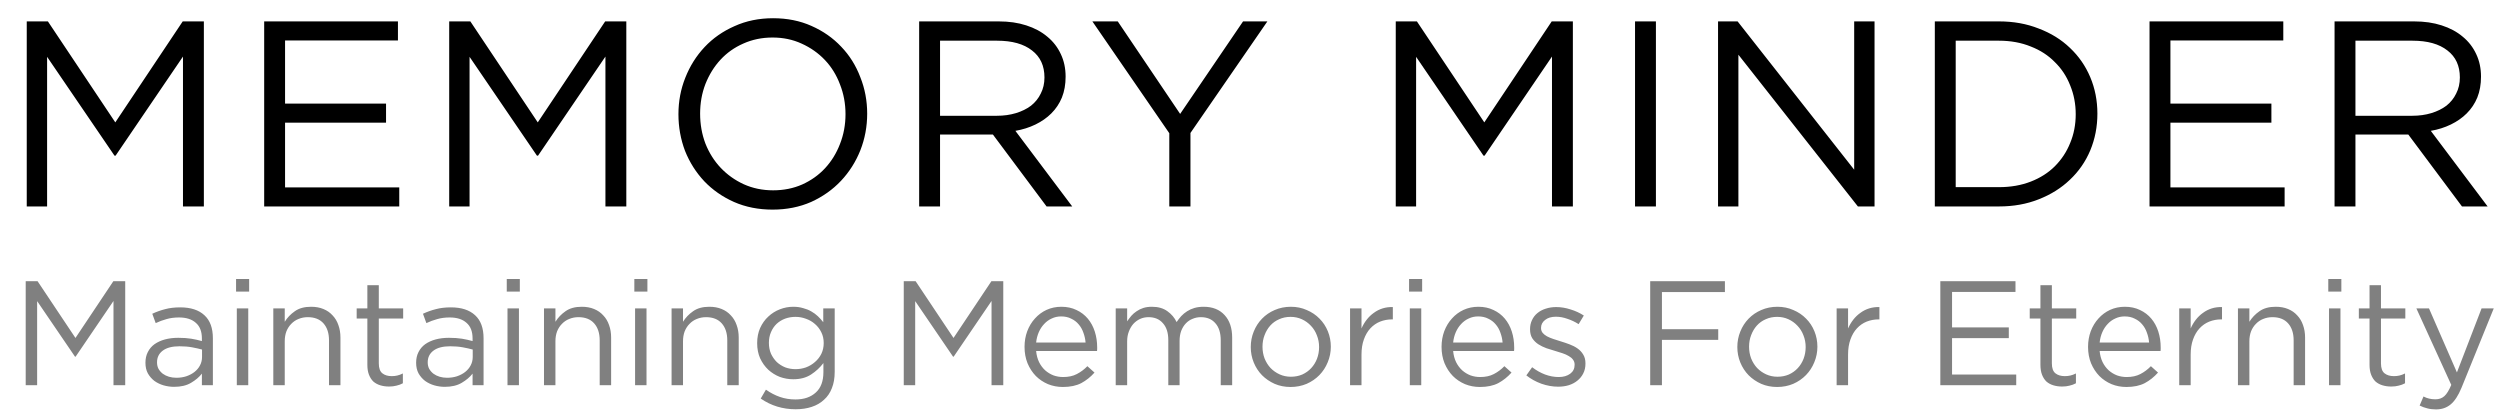
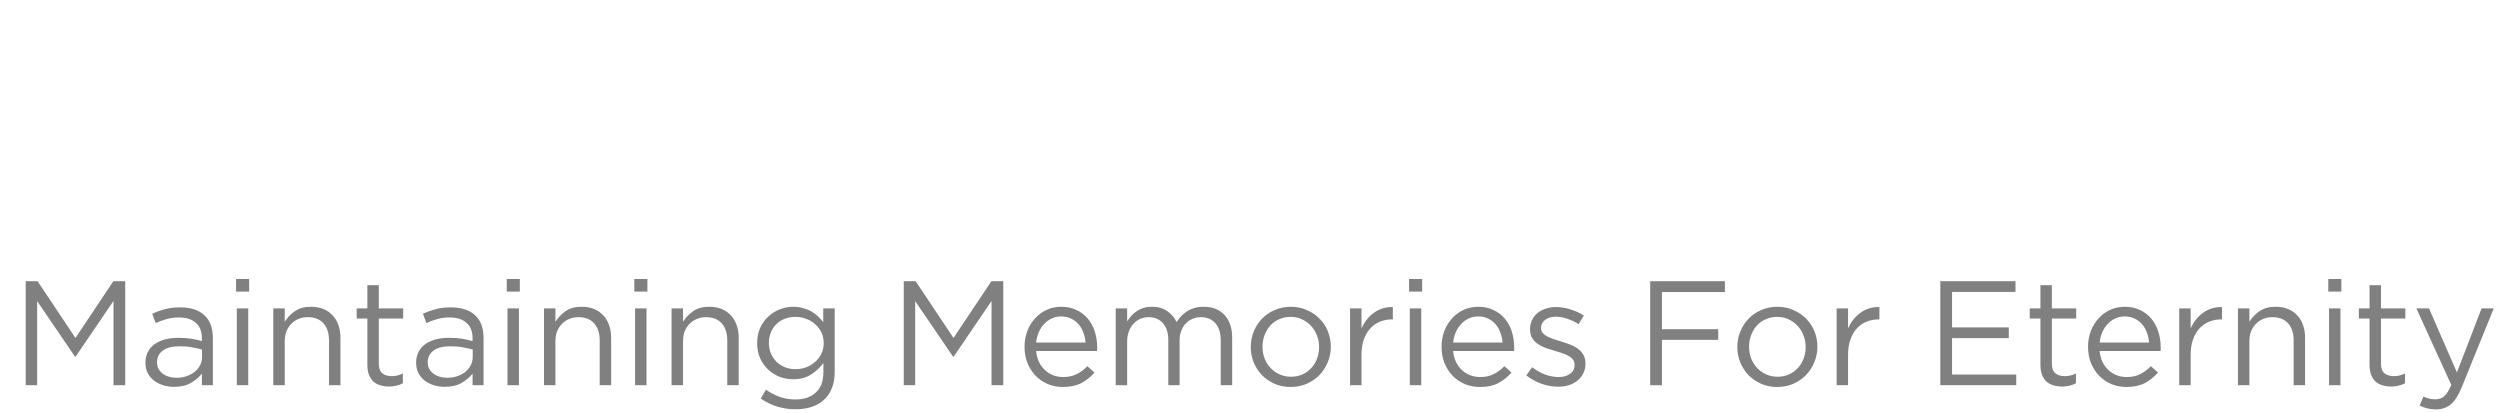
<svg xmlns="http://www.w3.org/2000/svg" width="993" height="164" viewBox="0 0 993 164" fill="none">
-   <path d="M72.679 22.465L45.904 61.84H45.484L18.709 22.57V82H10.624V8.5H19.024L45.799 48.61L72.574 8.5H80.974V82H72.679V22.465ZM158.062 8.5V16.06H113.227V41.155H153.337V48.715H113.227V74.44H158.587V82H104.932V8.5H158.062ZM240.478 22.465L213.703 61.84H213.283L186.508 22.57V82H178.423V8.5H186.823L213.598 48.61L240.373 8.5H248.773V82H240.478V22.465ZM344.446 45.145C344.446 50.255 343.536 55.12 341.716 59.74C339.896 64.29 337.341 68.315 334.051 71.815C330.761 75.315 326.806 78.115 322.186 80.215C317.566 82.245 312.456 83.26 306.856 83.26C301.256 83.26 296.146 82.245 291.526 80.215C286.976 78.185 283.056 75.455 279.766 72.025C276.476 68.525 273.921 64.5 272.101 59.95C270.351 55.33 269.476 50.465 269.476 45.355C269.476 40.245 270.386 35.415 272.206 30.865C274.026 26.245 276.581 22.185 279.871 18.685C283.161 15.185 287.116 12.42 291.736 10.39C296.356 8.29 301.466 7.24 307.066 7.24C312.666 7.24 317.741 8.255 322.291 10.285C326.911 12.315 330.866 15.08 334.156 18.58C337.446 22.01 339.966 26.035 341.716 30.655C343.536 35.205 344.446 40.035 344.446 45.145ZM335.836 45.355C335.836 41.155 335.101 37.2 333.631 33.49C332.231 29.78 330.236 26.56 327.646 23.83C325.056 21.1 321.976 18.93 318.406 17.32C314.906 15.71 311.056 14.905 306.856 14.905C302.656 14.905 298.771 15.71 295.201 17.32C291.701 18.86 288.691 20.995 286.171 23.725C283.651 26.455 281.656 29.675 280.186 33.385C278.786 37.025 278.086 40.945 278.086 45.145C278.086 49.345 278.786 53.3 280.186 57.01C281.656 60.72 283.686 63.94 286.276 66.67C288.866 69.4 291.911 71.57 295.411 73.18C298.981 74.79 302.866 75.595 307.066 75.595C311.266 75.595 315.116 74.825 318.616 73.285C322.186 71.675 325.231 69.505 327.751 66.775C330.271 64.045 332.231 60.86 333.631 57.22C335.101 53.51 335.836 49.555 335.836 45.355ZM425.885 82H415.7L394.385 53.44H373.385V82H365.09V8.5H396.695C400.755 8.5 404.395 9.025 407.615 10.075C410.905 11.125 413.705 12.63 416.015 14.59C418.325 16.48 420.11 18.79 421.37 21.52C422.63 24.18 423.26 27.155 423.26 30.445C423.26 33.525 422.77 36.29 421.79 38.74C420.81 41.12 419.41 43.22 417.59 45.04C415.84 46.79 413.74 48.26 411.29 49.45C408.84 50.64 406.18 51.48 403.31 51.97L425.885 82ZM414.86 30.76C414.86 26.14 413.215 22.57 409.925 20.05C406.635 17.46 402.015 16.165 396.065 16.165H373.385V45.985H395.96C398.69 45.985 401.21 45.635 403.52 44.935C405.83 44.235 407.825 43.255 409.505 41.995C411.185 40.665 412.48 39.055 413.39 37.165C414.37 35.275 414.86 33.14 414.86 30.76ZM472.848 52.81V82H464.448V52.915L433.893 8.5H443.973L468.753 45.25L493.743 8.5H503.403L472.848 52.81ZM616.448 22.465L589.673 61.84H589.253L562.478 22.57V82H554.393V8.5H562.793L589.568 48.61L616.343 8.5H624.743V82H616.448V22.465ZM649.435 8.5H657.73V82H649.435V8.5ZM736.482 67.405V8.5H744.567V82H737.952L690.492 21.73V82H682.407V8.5H690.177L736.482 67.405ZM833.086 45.145C833.086 50.325 832.141 55.19 830.251 59.74C828.361 64.22 825.666 68.105 822.166 71.395C818.736 74.685 814.606 77.275 809.776 79.165C805.016 81.055 799.766 82 794.026 82H768.511V8.5H794.026C799.766 8.5 805.016 9.445 809.776 11.335C814.606 13.155 818.736 15.71 822.166 19C825.666 22.29 828.361 26.175 830.251 30.655C832.141 35.135 833.086 39.965 833.086 45.145ZM824.476 45.355C824.476 41.295 823.741 37.48 822.271 33.91C820.871 30.34 818.841 27.26 816.181 24.67C813.591 22.01 810.406 19.945 806.626 18.475C802.846 16.935 798.646 16.165 794.026 16.165H776.806V74.335H794.026C798.646 74.335 802.846 73.6 806.626 72.13C810.406 70.66 813.591 68.63 816.181 66.04C818.841 63.38 820.871 60.3 822.271 56.8C823.741 53.3 824.476 49.485 824.476 45.355ZM906.925 8.5V16.06H862.09V41.155H902.2V48.715H862.09V74.44H907.45V82H853.795V8.5H906.925ZM988.082 82H977.897L956.582 53.44H935.582V82H927.287V8.5H958.892C962.952 8.5 966.592 9.025 969.812 10.075C973.102 11.125 975.902 12.63 978.212 14.59C980.522 16.48 982.307 18.79 983.567 21.52C984.827 24.18 985.457 27.155 985.457 30.445C985.457 33.525 984.967 36.29 983.987 38.74C983.007 41.12 981.607 43.22 979.787 45.04C978.037 46.79 975.937 48.26 973.487 49.45C971.037 50.64 968.377 51.48 965.507 51.97L988.082 82ZM977.057 30.76C977.057 26.14 975.412 22.57 972.122 20.05C968.832 17.46 964.212 16.165 958.262 16.165H935.582V45.985H958.157C960.887 45.985 963.407 45.635 965.717 44.935C968.027 44.235 970.022 43.255 971.702 41.995C973.382 40.665 974.677 39.055 975.587 37.165C976.567 35.275 977.057 33.14 977.057 30.76Z" fill="black" />
  <path d="M45.076 119.547L30.031 141.672H29.795L14.75 119.606V153H10.207V111.7H14.927L29.972 134.238L45.017 111.7H49.737V153H45.076V119.547ZM71.105 126.096C69.295 126.096 67.643 126.312 66.148 126.745C64.693 127.138 63.258 127.669 61.842 128.338L60.484 124.621C62.176 123.834 63.887 123.225 65.618 122.792C67.348 122.32 69.335 122.084 71.576 122.084C75.746 122.084 78.951 123.126 81.194 125.211C83.436 127.256 84.556 130.305 84.556 134.356V153H80.191V148.398C79.129 149.775 77.693 150.994 75.883 152.056C74.114 153.118 71.871 153.649 69.157 153.649C67.742 153.649 66.345 153.452 64.969 153.059C63.631 152.666 62.412 152.076 61.31 151.289C60.248 150.463 59.383 149.46 58.715 148.28C58.085 147.1 57.77 145.704 57.77 144.091C57.77 142.478 58.085 141.062 58.715 139.843C59.344 138.584 60.229 137.542 61.37 136.716C62.55 135.89 63.926 135.261 65.499 134.828C67.112 134.395 68.882 134.179 70.809 134.179C72.776 134.179 74.487 134.297 75.942 134.533C77.398 134.769 78.814 135.084 80.191 135.477V134.415C80.191 131.662 79.384 129.597 77.772 128.22C76.198 126.804 73.976 126.096 71.105 126.096ZM71.281 137.542C68.41 137.542 66.207 138.112 64.674 139.253C63.139 140.394 62.373 141.947 62.373 143.914C62.373 144.897 62.569 145.763 62.962 146.51C63.395 147.257 63.965 147.906 64.674 148.457C65.382 148.968 66.188 149.362 67.093 149.637C68.037 149.912 69.02 150.05 70.043 150.05C71.459 150.05 72.776 149.853 73.996 149.46C75.254 149.027 76.336 148.457 77.24 147.749C78.184 147.002 78.912 146.136 79.424 145.153C79.974 144.13 80.249 143.009 80.249 141.79V138.84C79.109 138.525 77.791 138.23 76.296 137.955C74.841 137.68 73.169 137.542 71.281 137.542ZM98.959 115.83H93.766V110.815H98.959V115.83ZM98.605 153H94.061V122.497H98.605V153ZM113.1 135.536V153H108.557V122.497H113.1V127.807C114.123 126.155 115.46 124.759 117.112 123.618C118.764 122.438 120.908 121.848 123.543 121.848C125.392 121.848 127.024 122.143 128.44 122.733C129.896 123.323 131.115 124.169 132.098 125.27C133.121 126.332 133.888 127.61 134.399 129.105C134.95 130.6 135.225 132.252 135.225 134.061V153H130.682V135.182C130.682 132.35 129.955 130.108 128.499 128.456C127.044 126.804 124.959 125.978 122.245 125.978C120.947 125.978 119.728 126.214 118.587 126.686C117.486 127.119 116.522 127.768 115.696 128.633C114.87 129.459 114.221 130.462 113.749 131.642C113.317 132.822 113.1 134.12 113.1 135.536ZM150.46 126.509V144.327C150.46 146.215 150.932 147.533 151.876 148.28C152.82 149.027 154.059 149.401 155.593 149.401C156.38 149.401 157.107 149.322 157.776 149.165C158.484 149.008 159.231 148.732 160.018 148.339V152.233C159.231 152.666 158.386 152.98 157.481 153.177C156.616 153.413 155.632 153.531 154.531 153.531C153.312 153.531 152.171 153.374 151.109 153.059C150.047 152.744 149.123 152.253 148.336 151.584C147.589 150.876 146.999 149.971 146.566 148.87C146.133 147.769 145.917 146.451 145.917 144.917V126.509H141.669V122.497H145.917V113.293H150.46V122.497H160.136V126.509H150.46ZM178.62 126.096C176.811 126.096 175.159 126.312 173.664 126.745C172.209 127.138 170.773 127.669 169.357 128.338L168 124.621C169.692 123.834 171.403 123.225 173.133 122.792C174.864 122.32 176.85 122.084 179.092 122.084C183.262 122.084 186.467 123.126 188.709 125.211C190.951 127.256 192.072 130.305 192.072 134.356V153H187.706V148.398C186.644 149.775 185.209 150.994 183.399 152.056C181.629 153.118 179.387 153.649 176.673 153.649C175.257 153.649 173.861 153.452 172.484 153.059C171.147 152.666 169.928 152.076 168.826 151.289C167.764 150.463 166.899 149.46 166.23 148.28C165.601 147.1 165.286 145.704 165.286 144.091C165.286 142.478 165.601 141.062 166.23 139.843C166.86 138.584 167.745 137.542 168.885 136.716C170.065 135.89 171.442 135.261 173.015 134.828C174.628 134.395 176.398 134.179 178.325 134.179C180.292 134.179 182.003 134.297 183.458 134.533C184.914 134.769 186.33 135.084 187.706 135.477V134.415C187.706 131.662 186.9 129.597 185.287 128.22C183.714 126.804 181.492 126.096 178.62 126.096ZM178.797 137.542C175.926 137.542 173.723 138.112 172.189 139.253C170.655 140.394 169.888 141.947 169.888 143.914C169.888 144.897 170.085 145.763 170.478 146.51C170.911 147.257 171.481 147.906 172.189 148.457C172.897 148.968 173.704 149.362 174.608 149.637C175.552 149.912 176.536 150.05 177.558 150.05C178.974 150.05 180.292 149.853 181.511 149.46C182.77 149.027 183.852 148.457 184.756 147.749C185.7 147.002 186.428 146.136 186.939 145.153C187.49 144.13 187.765 143.009 187.765 141.79V138.84C186.625 138.525 185.307 138.23 183.812 137.955C182.357 137.68 180.685 137.542 178.797 137.542ZM206.474 115.83H201.282V110.815H206.474V115.83ZM206.12 153H201.577V122.497H206.12V153ZM220.616 135.536V153H216.073V122.497H220.616V127.807C221.639 126.155 222.976 124.759 224.628 123.618C226.28 122.438 228.424 121.848 231.059 121.848C232.908 121.848 234.54 122.143 235.956 122.733C237.412 123.323 238.631 124.169 239.614 125.27C240.637 126.332 241.404 127.61 241.915 129.105C242.466 130.6 242.741 132.252 242.741 134.061V153H238.198V135.182C238.198 132.35 237.471 130.108 236.015 128.456C234.56 126.804 232.475 125.978 229.761 125.978C228.463 125.978 227.244 126.214 226.103 126.686C225.002 127.119 224.038 127.768 223.212 128.633C222.386 129.459 221.737 130.462 221.265 131.642C220.833 132.822 220.616 134.12 220.616 135.536ZM257.15 115.83H251.958V110.815H257.15V115.83ZM256.796 153H252.253V122.497H256.796V153ZM271.292 135.536V153H266.749V122.497H271.292V127.807C272.315 126.155 273.652 124.759 275.304 123.618C276.956 122.438 279.1 121.848 281.735 121.848C283.584 121.848 285.216 122.143 286.632 122.733C288.087 123.323 289.307 124.169 290.29 125.27C291.313 126.332 292.08 127.61 292.591 129.105C293.142 130.6 293.417 132.252 293.417 134.061V153H288.874V135.182C288.874 132.35 288.146 130.108 286.691 128.456C285.236 126.804 283.151 125.978 280.437 125.978C279.139 125.978 277.92 126.214 276.779 126.686C275.678 127.119 274.714 127.768 273.888 128.633C273.062 129.459 272.413 130.462 271.941 131.642C271.508 132.822 271.292 134.12 271.292 135.536ZM331.543 147.69C331.543 150.168 331.17 152.331 330.422 154.18C329.714 156.029 328.672 157.563 327.295 158.782C325.958 160.041 324.326 160.985 322.398 161.614C320.51 162.243 318.386 162.558 316.026 162.558C313.47 162.558 311.031 162.204 308.71 161.496C306.39 160.788 304.207 159.726 302.161 158.31L304.226 154.77C305.996 156.029 307.845 156.992 309.772 157.661C311.7 158.33 313.765 158.664 315.967 158.664C319.35 158.664 322.044 157.74 324.05 155.891C326.056 154.082 327.059 151.387 327.059 147.808V144.209C325.722 145.979 324.09 147.493 322.162 148.752C320.235 150.011 317.875 150.64 315.082 150.64C313.234 150.64 311.444 150.325 309.713 149.696C308.022 149.027 306.508 148.083 305.17 146.864C303.833 145.605 302.751 144.091 301.925 142.321C301.139 140.551 300.745 138.545 300.745 136.303C300.745 134.061 301.139 132.055 301.925 130.285C302.751 128.476 303.833 126.961 305.17 125.742C306.508 124.483 308.042 123.52 309.772 122.851C311.503 122.182 313.273 121.848 315.082 121.848C316.498 121.848 317.796 122.025 318.976 122.379C320.196 122.694 321.277 123.126 322.221 123.677C323.205 124.228 324.09 124.877 324.876 125.624C325.663 126.371 326.371 127.158 327 127.984V122.497H331.543V147.69ZM327.177 136.244C327.177 134.671 326.863 133.255 326.233 131.996C325.604 130.698 324.758 129.597 323.696 128.692C322.674 127.787 321.494 127.099 320.156 126.627C318.819 126.116 317.423 125.86 315.967 125.86C314.512 125.86 313.135 126.096 311.837 126.568C310.579 127.04 309.458 127.728 308.474 128.633C307.53 129.538 306.783 130.639 306.232 131.937C305.682 133.196 305.406 134.612 305.406 136.185C305.406 137.758 305.682 139.194 306.232 140.492C306.822 141.751 307.589 142.852 308.533 143.796C309.517 144.701 310.638 145.409 311.896 145.92C313.194 146.392 314.551 146.628 315.967 146.628C317.423 146.628 318.819 146.392 320.156 145.92C321.494 145.409 322.674 144.701 323.696 143.796C324.758 142.891 325.604 141.81 326.233 140.551C326.863 139.253 327.177 137.817 327.177 136.244ZM393.84 119.547L378.795 141.672H378.559L363.514 119.606V153H358.971V111.7H363.691L378.736 134.238L393.781 111.7H398.501V153H393.84V119.547ZM411.549 139.43C411.707 141.082 412.1 142.557 412.729 143.855C413.359 145.114 414.165 146.195 415.148 147.1C416.132 147.965 417.233 148.634 418.452 149.106C419.672 149.539 420.95 149.755 422.287 149.755C424.411 149.755 426.221 149.362 427.715 148.575C429.249 147.788 430.646 146.746 431.904 145.448L434.736 147.985C433.202 149.716 431.452 151.112 429.485 152.174C427.519 153.197 425.08 153.708 422.169 153.708C420.085 153.708 418.118 153.334 416.269 152.587C414.421 151.8 412.808 150.719 411.431 149.342C410.055 147.926 408.953 146.235 408.127 144.268C407.341 142.301 406.947 140.138 406.947 137.778C406.947 135.575 407.301 133.51 408.009 131.583C408.757 129.616 409.779 127.925 411.077 126.509C412.375 125.054 413.909 123.913 415.679 123.087C417.489 122.261 419.455 121.848 421.579 121.848C423.821 121.848 425.827 122.281 427.597 123.146C429.367 123.972 430.862 125.113 432.081 126.568C433.301 128.023 434.225 129.734 434.854 131.701C435.484 133.668 435.798 135.772 435.798 138.014C435.798 138.211 435.798 138.427 435.798 138.663C435.798 138.899 435.779 139.155 435.739 139.43H411.549ZM411.549 136.067H431.196C431.078 134.69 430.783 133.373 430.311 132.114C429.879 130.855 429.249 129.754 428.423 128.81C427.637 127.866 426.653 127.119 425.473 126.568C424.333 125.978 422.995 125.683 421.461 125.683C420.124 125.683 418.885 125.958 417.744 126.509C416.604 127.02 415.601 127.748 414.735 128.692C413.87 129.597 413.162 130.678 412.611 131.937C412.061 133.196 411.707 134.572 411.549 136.067ZM467.351 127.925C467.902 127.099 468.512 126.312 469.18 125.565C469.888 124.818 470.675 124.169 471.54 123.618C472.406 123.067 473.369 122.635 474.431 122.32C475.533 122.005 476.752 121.848 478.089 121.848C481.629 121.848 484.402 122.949 486.408 125.152C488.414 127.315 489.417 130.305 489.417 134.12V153H484.874V135.182C484.874 132.232 484.166 129.97 482.75 128.397C481.374 126.784 479.446 125.978 476.968 125.978C475.828 125.978 474.746 126.194 473.723 126.627C472.701 127.02 471.796 127.63 471.009 128.456C470.262 129.243 469.652 130.226 469.18 131.406C468.748 132.586 468.531 133.923 468.531 135.418V153H464.047V135.064C464.047 132.193 463.339 129.97 461.923 128.397C460.547 126.784 458.639 125.978 456.2 125.978C454.981 125.978 453.86 126.214 452.837 126.686C451.815 127.158 450.91 127.827 450.123 128.692C449.376 129.557 448.786 130.58 448.353 131.76C447.921 132.901 447.704 134.179 447.704 135.595V153H443.161V122.497H447.704V127.63C448.216 126.883 448.766 126.155 449.356 125.447C449.986 124.739 450.694 124.129 451.48 123.618C452.267 123.067 453.152 122.635 454.135 122.32C455.119 122.005 456.259 121.848 457.557 121.848C460.035 121.848 462.081 122.438 463.693 123.618C465.306 124.759 466.525 126.194 467.351 127.925ZM528.603 137.719C528.603 139.882 528.19 141.947 527.364 143.914C526.578 145.841 525.476 147.533 524.06 148.988C522.644 150.443 520.953 151.604 518.986 152.469C517.02 153.295 514.896 153.708 512.614 153.708C510.333 153.708 508.229 153.295 506.301 152.469C504.374 151.604 502.702 150.463 501.286 149.047C499.87 147.592 498.769 145.9 497.982 143.973C497.196 142.046 496.802 140 496.802 137.837C496.802 135.674 497.196 133.628 497.982 131.701C498.769 129.734 499.87 128.023 501.286 126.568C502.702 125.113 504.374 123.972 506.301 123.146C508.268 122.281 510.412 121.848 512.732 121.848C515.014 121.848 517.118 122.281 519.045 123.146C521.012 123.972 522.703 125.113 524.119 126.568C525.535 127.984 526.637 129.656 527.423 131.583C528.21 133.51 528.603 135.556 528.603 137.719ZM523.942 137.837C523.942 136.185 523.647 134.631 523.057 133.176C522.507 131.721 521.72 130.462 520.697 129.4C519.675 128.299 518.475 127.433 517.098 126.804C515.722 126.175 514.227 125.86 512.614 125.86C510.962 125.86 509.448 126.175 508.071 126.804C506.695 127.394 505.515 128.24 504.531 129.341C503.587 130.403 502.84 131.662 502.289 133.117C501.739 134.533 501.463 136.067 501.463 137.719C501.463 139.371 501.739 140.925 502.289 142.38C502.879 143.835 503.666 145.094 504.649 146.156C505.672 147.218 506.872 148.064 508.248 148.693C509.625 149.322 511.12 149.637 512.732 149.637C514.384 149.637 515.899 149.342 517.275 148.752C518.652 148.123 519.832 147.277 520.815 146.215C521.799 145.153 522.566 143.914 523.116 142.498C523.667 141.043 523.942 139.489 523.942 137.837ZM540.786 140.846V153H536.243V122.497H540.786V130.462C541.337 129.203 542.025 128.043 542.851 126.981C543.677 125.919 544.621 125.014 545.683 124.267C546.745 123.48 547.905 122.89 549.164 122.497C550.423 122.104 551.78 121.927 553.235 121.966V126.863H552.881C551.229 126.863 549.656 127.158 548.161 127.748C546.706 128.338 545.427 129.223 544.326 130.403C543.225 131.583 542.359 133.058 541.73 134.828C541.101 136.559 540.786 138.565 540.786 140.846ZM564.874 115.83H559.682V110.815H564.874V115.83ZM564.52 153H559.977V122.497H564.52V153ZM577.187 139.43C577.344 141.082 577.738 142.557 578.367 143.855C578.996 145.114 579.803 146.195 580.786 147.1C581.769 147.965 582.871 148.634 584.09 149.106C585.309 149.539 586.588 149.755 587.925 149.755C590.049 149.755 591.858 149.362 593.353 148.575C594.887 147.788 596.283 146.746 597.542 145.448L600.374 147.985C598.84 149.716 597.09 151.112 595.123 152.174C593.156 153.197 590.718 153.708 587.807 153.708C585.722 153.708 583.756 153.334 581.907 152.587C580.058 151.8 578.446 150.719 577.069 149.342C575.692 147.926 574.591 146.235 573.765 144.268C572.978 142.301 572.585 140.138 572.585 137.778C572.585 135.575 572.939 133.51 573.647 131.583C574.394 129.616 575.417 127.925 576.715 126.509C578.013 125.054 579.547 123.913 581.317 123.087C583.126 122.261 585.093 121.848 587.217 121.848C589.459 121.848 591.465 122.281 593.235 123.146C595.005 123.972 596.5 125.113 597.719 126.568C598.938 128.023 599.863 129.734 600.492 131.701C601.121 133.668 601.436 135.772 601.436 138.014C601.436 138.211 601.436 138.427 601.436 138.663C601.436 138.899 601.416 139.155 601.377 139.43H577.187ZM577.187 136.067H596.834C596.716 134.69 596.421 133.373 595.949 132.114C595.516 130.855 594.887 129.754 594.061 128.81C593.274 127.866 592.291 127.119 591.111 126.568C589.97 125.978 588.633 125.683 587.099 125.683C585.762 125.683 584.523 125.958 583.382 126.509C582.241 127.02 581.238 127.748 580.373 128.692C579.508 129.597 578.8 130.678 578.249 131.937C577.698 133.196 577.344 134.572 577.187 136.067ZM629.744 144.445C629.744 145.9 629.449 147.198 628.859 148.339C628.308 149.44 627.541 150.384 626.558 151.171C625.614 151.958 624.473 152.567 623.136 153C621.838 153.393 620.422 153.59 618.888 153.59C616.685 153.59 614.463 153.197 612.221 152.41C609.979 151.584 607.993 150.483 606.262 149.106L608.563 145.861C610.215 147.12 611.926 148.083 613.696 148.752C615.505 149.421 617.315 149.755 619.124 149.755C620.973 149.755 622.487 149.322 623.667 148.457C624.847 147.592 625.437 146.412 625.437 144.917V144.799C625.437 144.052 625.221 143.403 624.788 142.852C624.395 142.301 623.844 141.829 623.136 141.436C622.428 141.003 621.602 140.63 620.658 140.315C619.753 140 618.809 139.705 617.826 139.43C616.646 139.076 615.446 138.702 614.227 138.309C613.047 137.876 611.965 137.345 610.982 136.716C610.038 136.087 609.251 135.3 608.622 134.356C608.032 133.412 607.737 132.232 607.737 130.816V130.698C607.737 129.4 607.993 128.22 608.504 127.158C609.015 126.057 609.723 125.132 610.628 124.385C611.572 123.598 612.673 123.008 613.932 122.615C615.23 122.182 616.626 121.966 618.121 121.966C620.009 121.966 621.917 122.281 623.844 122.91C625.771 123.5 627.522 124.306 629.095 125.329L627.03 128.751C625.614 127.846 624.119 127.138 622.546 126.627C621.012 126.076 619.498 125.801 618.003 125.801C616.194 125.801 614.758 126.234 613.696 127.099C612.634 127.925 612.103 128.967 612.103 130.226V130.344C612.103 131.052 612.319 131.681 612.752 132.232C613.185 132.743 613.755 133.196 614.463 133.589C615.21 133.982 616.056 134.336 617 134.651C617.944 134.966 618.927 135.28 619.95 135.595C621.13 135.949 622.29 136.342 623.431 136.775C624.611 137.208 625.673 137.758 626.617 138.427C627.561 139.096 628.308 139.902 628.859 140.846C629.449 141.79 629.744 142.95 629.744 144.327V144.445ZM685.136 111.7V116.007H660.12V130.757H682.481V135.005H660.12V153H655.459V111.7H685.136ZM721.87 137.719C721.87 139.882 721.457 141.947 720.631 143.914C719.844 145.841 718.743 147.533 717.327 148.988C715.911 150.443 714.22 151.604 712.253 152.469C710.286 153.295 708.162 153.708 705.881 153.708C703.6 153.708 701.495 153.295 699.568 152.469C697.641 151.604 695.969 150.463 694.553 149.047C693.137 147.592 692.036 145.9 691.249 143.973C690.462 142.046 690.069 140 690.069 137.837C690.069 135.674 690.462 133.628 691.249 131.701C692.036 129.734 693.137 128.023 694.553 126.568C695.969 125.113 697.641 123.972 699.568 123.146C701.535 122.281 703.678 121.848 705.999 121.848C708.28 121.848 710.385 122.281 712.312 123.146C714.279 123.972 715.97 125.113 717.386 126.568C718.802 127.984 719.903 129.656 720.69 131.583C721.477 133.51 721.87 135.556 721.87 137.719ZM717.209 137.837C717.209 136.185 716.914 134.631 716.324 133.176C715.773 131.721 714.987 130.462 713.964 129.4C712.941 128.299 711.742 127.433 710.365 126.804C708.988 126.175 707.494 125.86 705.881 125.86C704.229 125.86 702.715 126.175 701.338 126.804C699.961 127.394 698.781 128.24 697.798 129.341C696.854 130.403 696.107 131.662 695.556 133.117C695.005 134.533 694.73 136.067 694.73 137.719C694.73 139.371 695.005 140.925 695.556 142.38C696.146 143.835 696.933 145.094 697.916 146.156C698.939 147.218 700.138 148.064 701.515 148.693C702.892 149.322 704.386 149.637 705.999 149.637C707.651 149.637 709.165 149.342 710.542 148.752C711.919 148.123 713.099 147.277 714.082 146.215C715.065 145.153 715.832 143.914 716.383 142.498C716.934 141.043 717.209 139.489 717.209 137.837ZM734.052 140.846V153H729.509V122.497H734.052V130.462C734.603 129.203 735.291 128.043 736.117 126.981C736.943 125.919 737.887 125.014 738.949 124.267C740.011 123.48 741.172 122.89 742.43 122.497C743.689 122.104 745.046 121.927 746.501 121.966V126.863H746.147C744.495 126.863 742.922 127.158 741.427 127.748C739.972 128.338 738.694 129.223 737.592 130.403C736.491 131.583 735.626 133.058 734.996 134.828C734.367 136.559 734.052 138.565 734.052 140.846ZM800.55 111.7V115.948H775.357V130.049H797.895V134.297H775.357V148.752H800.845V153H770.696V111.7H800.55ZM815 126.509V144.327C815 146.215 815.472 147.533 816.416 148.28C817.36 149.027 818.599 149.401 820.133 149.401C820.92 149.401 821.648 149.322 822.316 149.165C823.024 149.008 823.772 148.732 824.558 148.339V152.233C823.772 152.666 822.926 152.98 822.021 153.177C821.156 153.413 820.173 153.531 819.071 153.531C817.852 153.531 816.711 153.374 815.649 153.059C814.587 152.744 813.663 152.253 812.876 151.584C812.129 150.876 811.539 149.971 811.106 148.87C810.674 147.769 810.457 146.451 810.457 144.917V126.509H806.209V122.497H810.457V113.293H815V122.497H824.676V126.509H815ZM833.978 139.43C834.135 141.082 834.528 142.557 835.158 143.855C835.787 145.114 836.593 146.195 837.577 147.1C838.56 147.965 839.661 148.634 840.881 149.106C842.1 149.539 843.378 149.755 844.716 149.755C846.84 149.755 848.649 149.362 850.144 148.575C851.678 147.788 853.074 146.746 854.333 145.448L857.165 147.985C855.631 149.716 853.88 151.112 851.914 152.174C849.947 153.197 847.508 153.708 844.598 153.708C842.513 153.708 840.546 153.334 838.698 152.587C836.849 151.8 835.236 150.719 833.86 149.342C832.483 147.926 831.382 146.235 830.556 144.268C829.769 142.301 829.376 140.138 829.376 137.778C829.376 135.575 829.73 133.51 830.438 131.583C831.185 129.616 832.208 127.925 833.506 126.509C834.804 125.054 836.338 123.913 838.108 123.087C839.917 122.261 841.884 121.848 844.008 121.848C846.25 121.848 848.256 122.281 850.026 123.146C851.796 123.972 853.29 125.113 854.51 126.568C855.729 128.023 856.653 129.734 857.283 131.701C857.912 133.668 858.227 135.772 858.227 138.014C858.227 138.211 858.227 138.427 858.227 138.663C858.227 138.899 858.207 139.155 858.168 139.43H833.978ZM833.978 136.067H853.625C853.507 134.69 853.212 133.373 852.74 132.114C852.307 130.855 851.678 129.754 850.852 128.81C850.065 127.866 849.082 127.119 847.902 126.568C846.761 125.978 845.424 125.683 843.89 125.683C842.552 125.683 841.313 125.958 840.173 126.509C839.032 127.02 838.029 127.748 837.164 128.692C836.298 129.597 835.59 130.678 835.04 131.937C834.489 133.196 834.135 134.572 833.978 136.067ZM870.133 140.846V153H865.59V122.497H870.133V130.462C870.683 129.203 871.372 128.043 872.198 126.981C873.024 125.919 873.968 125.014 875.03 124.267C876.092 123.48 877.252 122.89 878.511 122.497C879.769 122.104 881.126 121.927 882.582 121.966V126.863H882.228C880.576 126.863 879.002 127.158 877.508 127.748C876.052 128.338 874.774 129.223 873.673 130.403C872.571 131.583 871.706 133.058 871.077 134.828C870.447 136.559 870.133 138.565 870.133 140.846ZM893.454 135.536V153H888.911V122.497H893.454V127.807C894.477 126.155 895.814 124.759 897.466 123.618C899.118 122.438 901.262 121.848 903.897 121.848C905.746 121.848 907.378 122.143 908.794 122.733C910.249 123.323 911.469 124.169 912.452 125.27C913.475 126.332 914.242 127.61 914.753 129.105C915.304 130.6 915.579 132.252 915.579 134.061V153H911.036V135.182C911.036 132.35 910.308 130.108 908.853 128.456C907.398 126.804 905.313 125.978 902.599 125.978C901.301 125.978 900.082 126.214 898.941 126.686C897.84 127.119 896.876 127.768 896.05 128.633C895.224 129.459 894.575 130.462 894.103 131.642C893.67 132.822 893.454 134.12 893.454 135.536ZM929.987 115.83H924.795V110.815H929.987V115.83ZM929.633 153H925.09V122.497H929.633V153ZM945.722 126.509V144.327C945.722 146.215 946.194 147.533 947.138 148.28C948.082 149.027 949.321 149.401 950.855 149.401C951.642 149.401 952.37 149.322 953.038 149.165C953.746 149.008 954.494 148.732 955.28 148.339V152.233C954.494 152.666 953.648 152.98 952.743 153.177C951.878 153.413 950.895 153.531 949.793 153.531C948.574 153.531 947.433 153.374 946.371 153.059C945.309 152.744 944.385 152.253 943.598 151.584C942.851 150.876 942.261 149.971 941.828 148.87C941.396 147.769 941.179 146.451 941.179 144.917V126.509H936.931V122.497H941.179V113.293H945.722V122.497H955.398V126.509H945.722ZM990.521 122.497L977.718 154.003C976.42 157.15 974.964 159.372 973.352 160.67C971.778 161.968 969.851 162.617 967.57 162.617C966.311 162.617 965.17 162.479 964.148 162.204C963.125 161.968 962.102 161.594 961.08 161.083L962.614 157.484C963.361 157.877 964.089 158.153 964.797 158.31C965.544 158.507 966.409 158.605 967.393 158.605C968.769 158.605 969.93 158.192 970.874 157.366C971.818 156.54 972.742 155.045 973.647 152.882L959.782 122.497H964.797L975.889 147.926L985.683 122.497H990.521Z" fill="#808080" />
</svg>